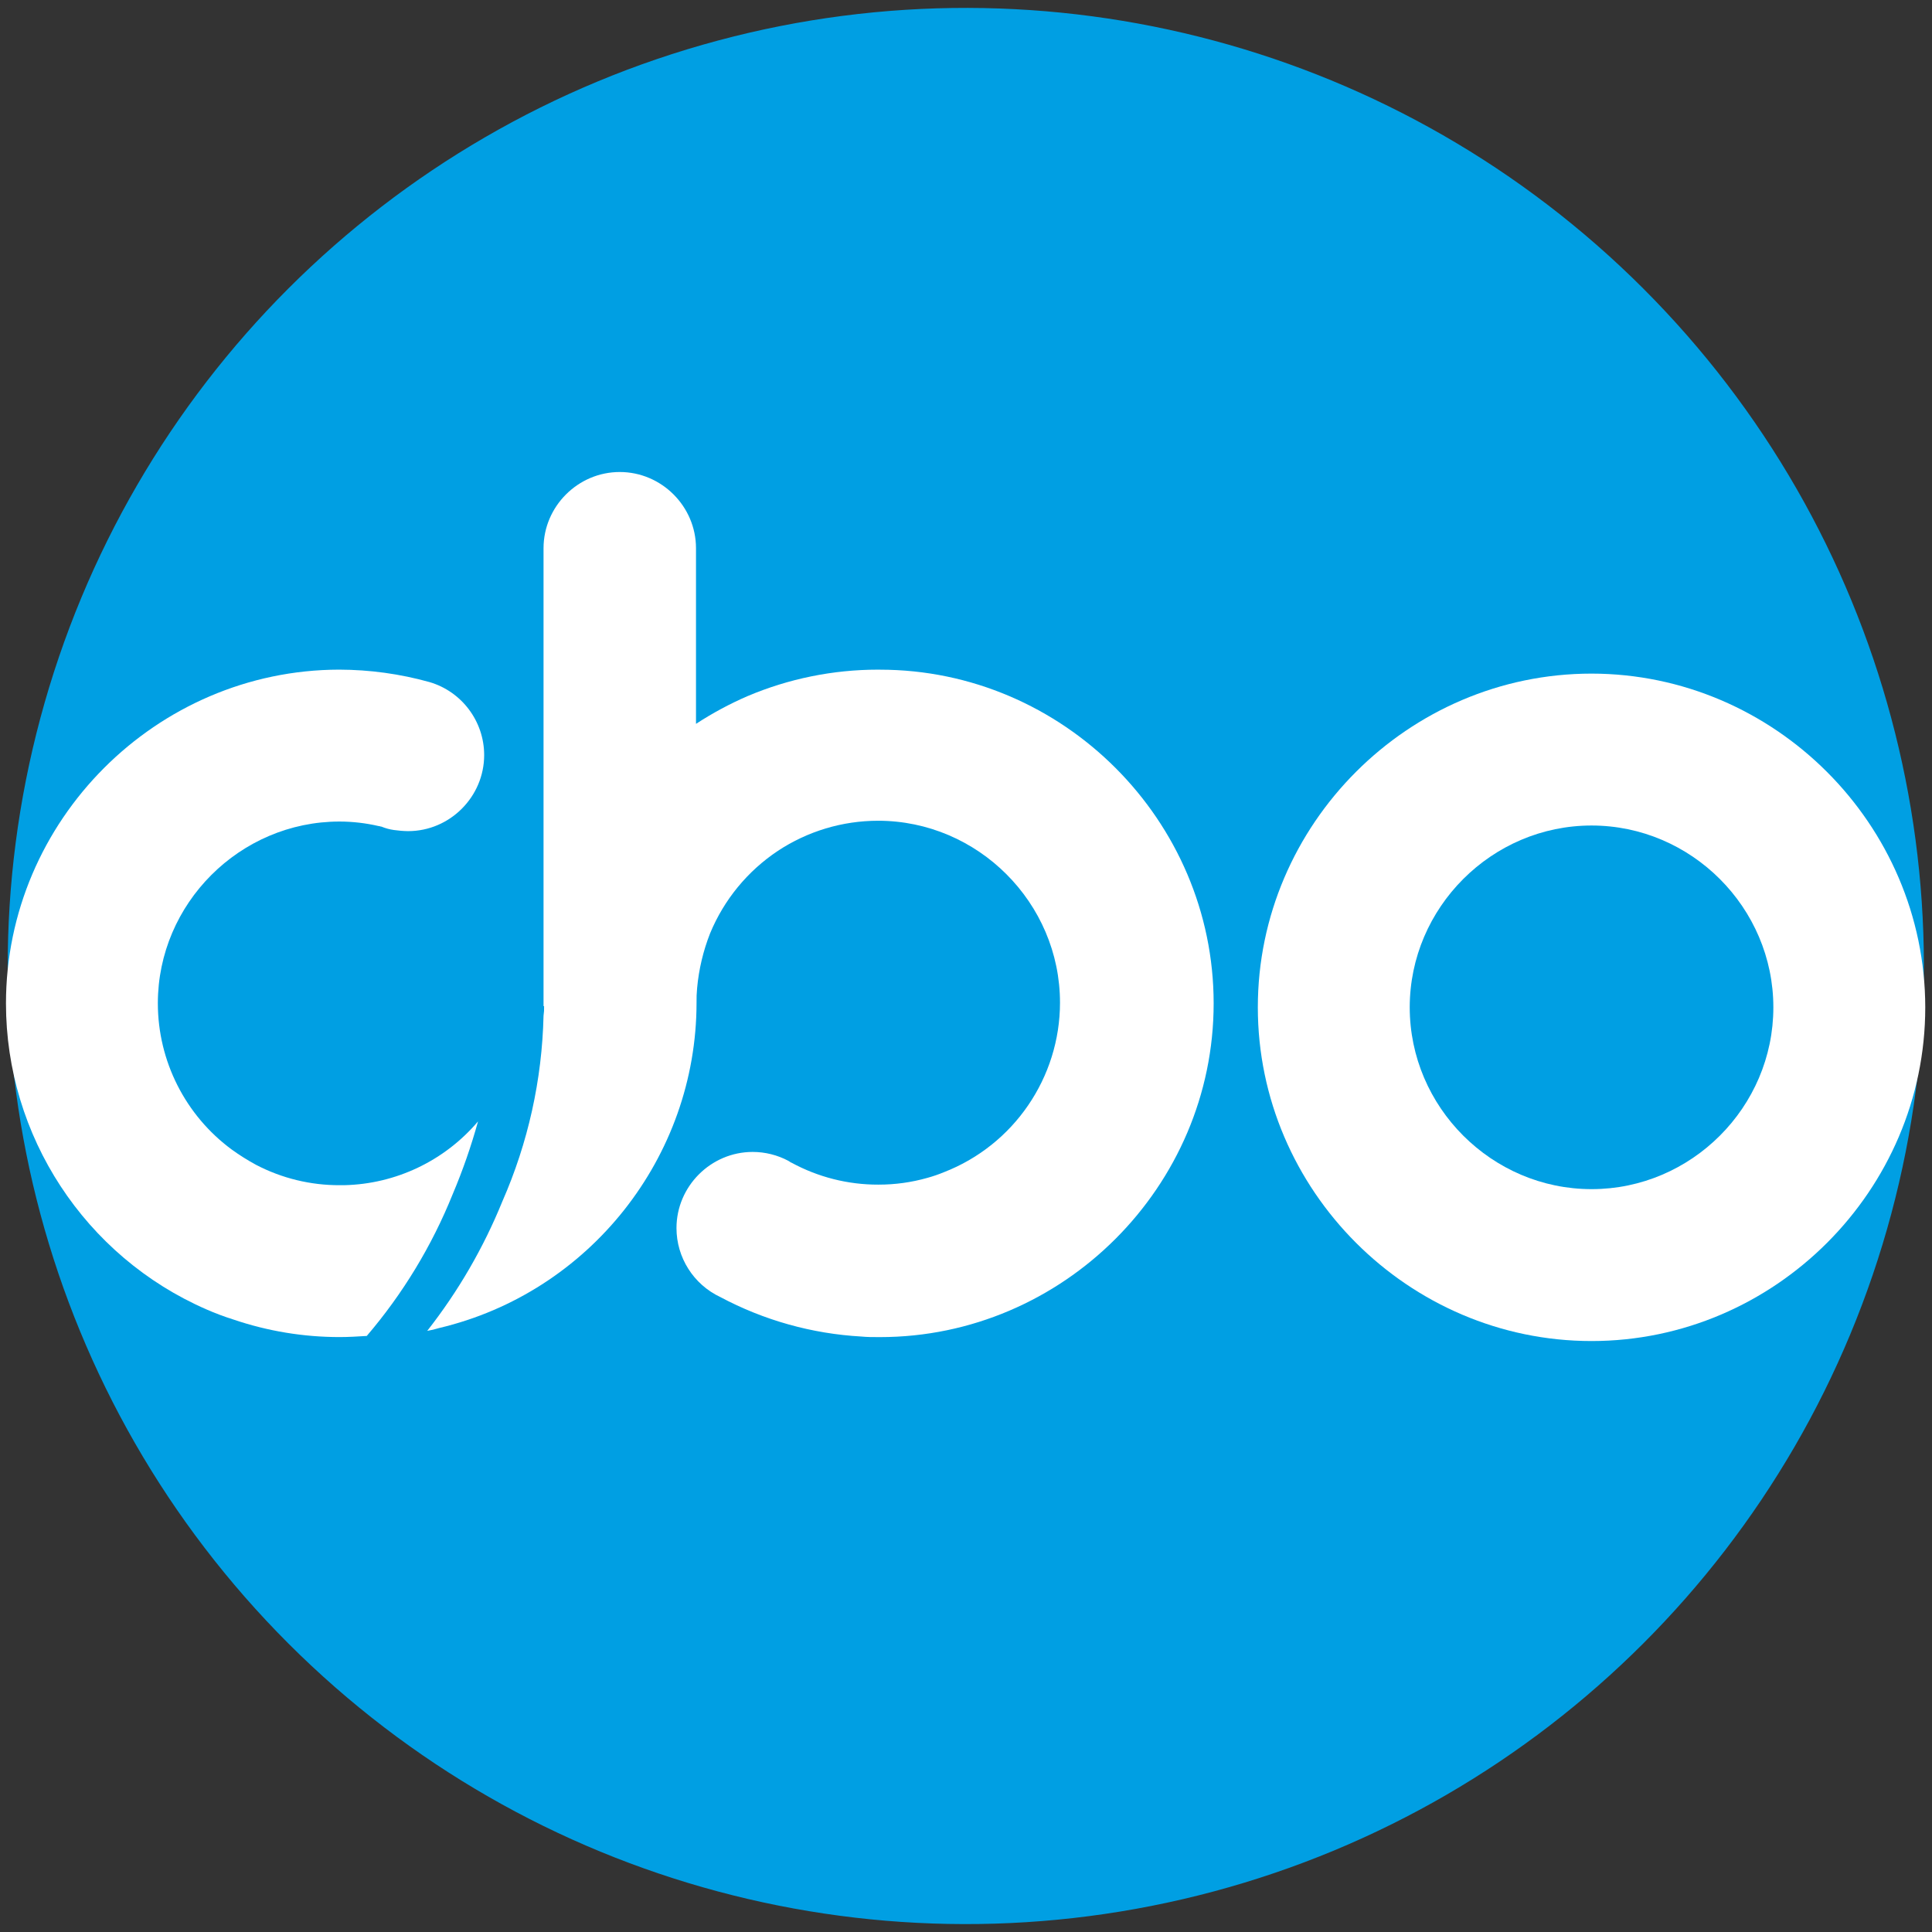
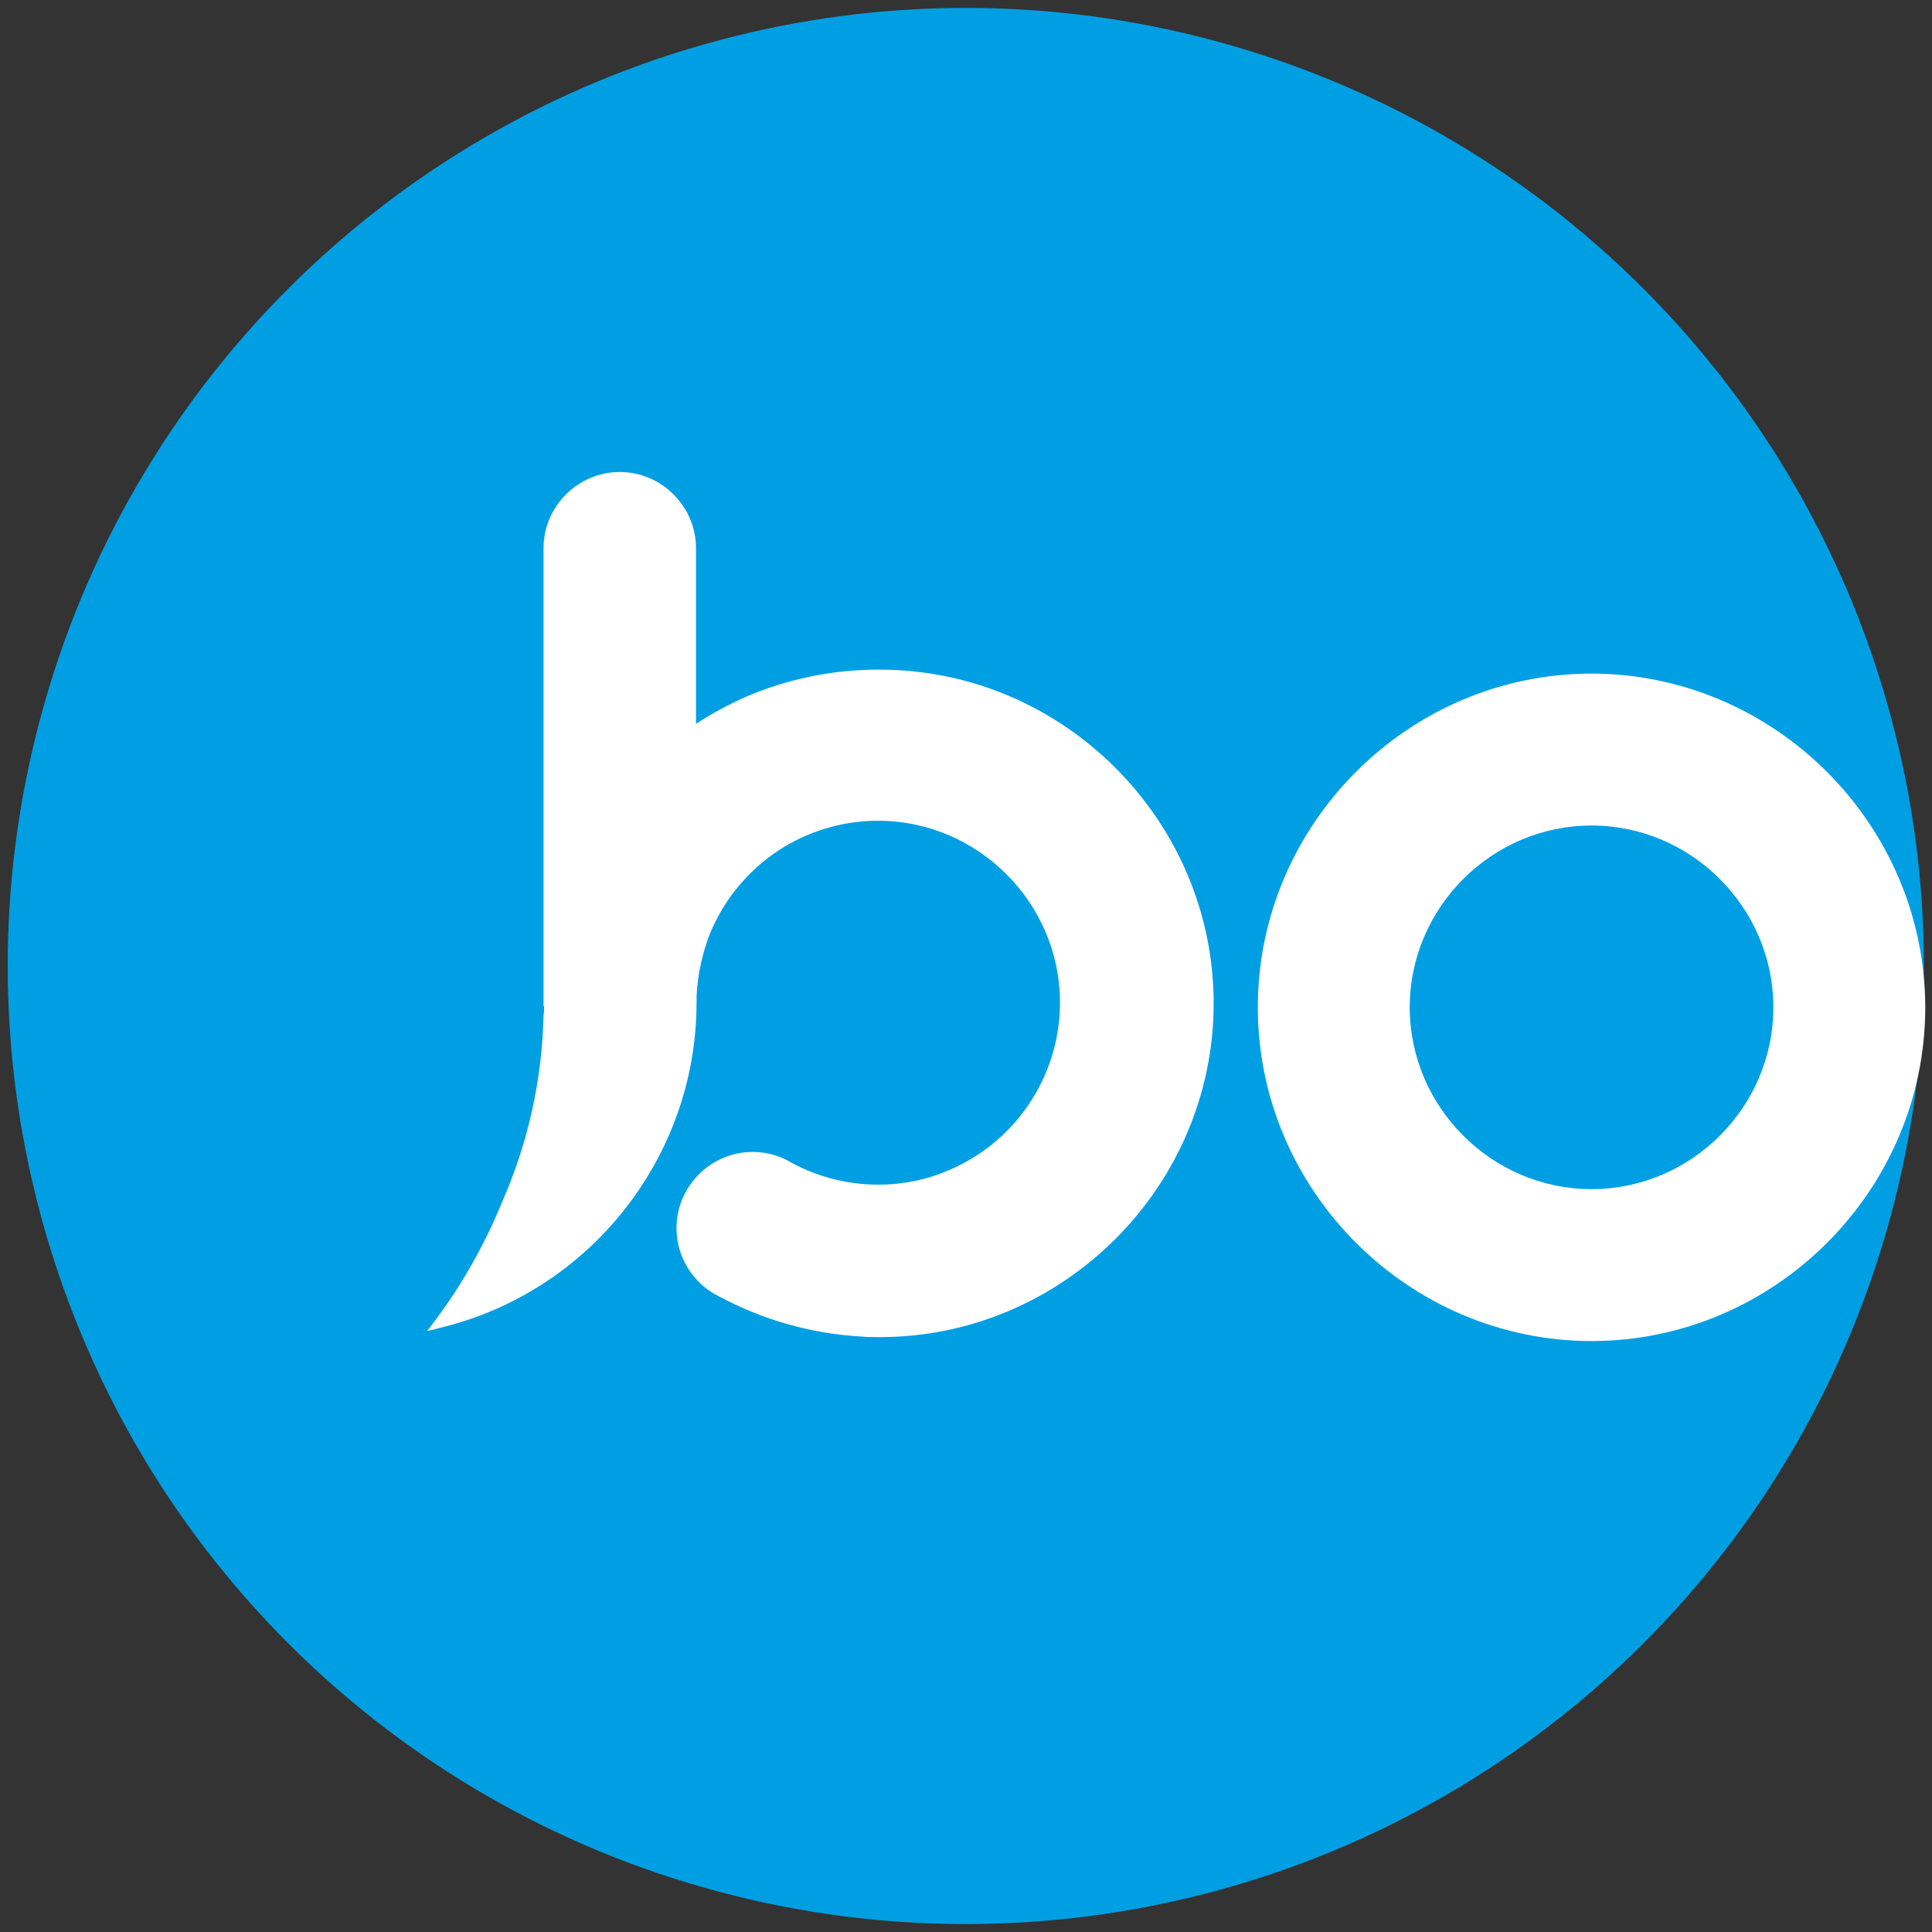
<svg xmlns="http://www.w3.org/2000/svg" width="100%" height="100%" viewBox="0 0 141 141" version="1.1" xml:space="preserve" style="fill-rule:evenodd;clip-rule:evenodd;stroke-linejoin:round;stroke-miterlimit:2;">
  <rect x="0" y="0" width="141" height="141" fill="#333333" stroke="none" />
  <g id="Group_138" transform="matrix(1,0,0,1,-28.398,-28.398)">
    <g id="Ellipse_5" transform="matrix(0.707,-0.707,0.707,0.707,0,98.898)">
      <circle cx="69.932" cy="69.932" r="69.932" style="fill:rgb(0,159,227);" />
      <circle cx="69.932" cy="69.932" r="74.932" style="fill:none;" />
    </g>
    <g id="Group_11" transform="matrix(1,0,0,1,28.835,62.847)">
      <g id="Path_1" transform="matrix(1,0,0,1,-130.339,-103.188)">
        <path d="M246.055,117.9C232.694,117.9 221.7,128.894 221.7,142.255C221.7,155.616 232.694,166.61 246.055,166.61C259.416,166.61 270.41,155.616 270.41,142.255C270.398,128.899 259.411,117.912 246.055,117.9ZM246.055,155.524C238.776,155.524 232.786,149.534 232.786,142.255C232.786,134.976 238.776,128.986 246.055,128.986C253.334,128.986 259.324,134.976 259.324,142.255C259.324,142.258 259.324,142.26 259.324,142.263C259.324,149.538 253.338,155.524 246.063,155.524C246.06,155.524 246.058,155.524 246.055,155.524Z" style="fill:white;fill-rule:nonzero;" />
      </g>
      <g id="Path_2" transform="matrix(1,0,0,1,-43.858,-82.2)">
        <path d="M107.485,96.623C104.214,96.624 100.977,97.283 97.966,98.56C96.661,99.126 95.407,99.802 94.216,100.579L94.216,87.763C94.216,84.711 91.705,82.199 88.653,82.199C85.6,82.199 83.089,84.711 83.089,87.763L83.089,121.179L83.13,121.179C83.138,121.413 83.124,121.647 83.089,121.879C82.982,126.551 81.96,131.158 80.081,135.437C78.703,138.825 76.858,142.003 74.6,144.88C74.893,144.831 75.182,144.762 75.465,144.674C86.434,142.079 94.248,132.209 94.256,120.937C94.249,120.58 94.263,120.222 94.297,119.866C94.422,118.494 94.741,117.148 95.245,115.866C96.26,113.414 97.981,111.319 100.19,109.849C102.361,108.415 104.905,107.65 107.507,107.65C114.789,107.65 120.781,113.642 120.781,120.924C120.781,126.391 117.404,131.323 112.307,133.3C111.916,133.462 111.515,133.6 111.107,133.712C109.941,134.044 108.734,134.21 107.522,134.207C105.305,134.213 103.123,133.66 101.176,132.6C101.145,132.596 101.116,132.581 101.094,132.559C101.053,132.518 101.012,132.518 100.97,132.477C100.164,132.046 99.264,131.821 98.35,131.821C95.301,131.821 92.792,134.33 92.792,137.379C92.792,139.528 94.039,141.493 95.984,142.408C99.167,144.107 102.682,145.092 106.284,145.293C106.696,145.334 107.108,145.334 107.484,145.334C107.536,145.334 107.588,145.335 107.64,145.335C121.001,145.335 131.995,134.34 131.995,120.98C131.995,107.619 121.001,96.625 107.64,96.625C107.588,96.625 107.536,96.625 107.484,96.625L107.485,96.623Z" style="fill:white;fill-rule:nonzero;" />
      </g>
      <g id="Path_3" transform="matrix(1,0,0,1,0,-102.777)">
-         <path d="M34.451,150.168C32.012,153.043 28.454,154.74 24.684,154.825L24.354,154.825C22.23,154.833 20.137,154.323 18.254,153.341C17.64,153.009 17.048,152.637 16.482,152.228C13.09,149.73 11.083,145.76 11.083,141.548C11.083,134.272 17.07,128.285 24.346,128.285C24.348,128.285 24.351,128.285 24.353,128.285C25.31,128.288 26.264,128.399 27.196,128.615C27.278,128.615 27.32,128.656 27.402,128.656C27.693,128.776 27.997,128.859 28.309,128.903C28.65,128.952 28.994,128.98 29.339,128.985C29.342,128.985 29.345,128.985 29.347,128.985C32.393,128.985 34.898,126.479 34.898,123.434C34.898,120.975 33.265,118.796 30.905,118.106C28.758,117.508 26.54,117.203 24.311,117.199C10.966,117.225 -0.001,128.213 -0.001,141.558C-0.001,151.23 5.76,160.025 14.627,163.889C15.272,164.172 15.933,164.42 16.605,164.631C19.1,165.479 21.717,165.91 24.352,165.909C25.011,165.909 25.671,165.868 26.33,165.827C28.967,162.742 31.084,159.249 32.6,155.484C33.332,153.754 33.95,151.978 34.451,150.168Z" style="fill:white;fill-rule:nonzero;" />
-       </g>
+         </g>
    </g>
  </g>
</svg>